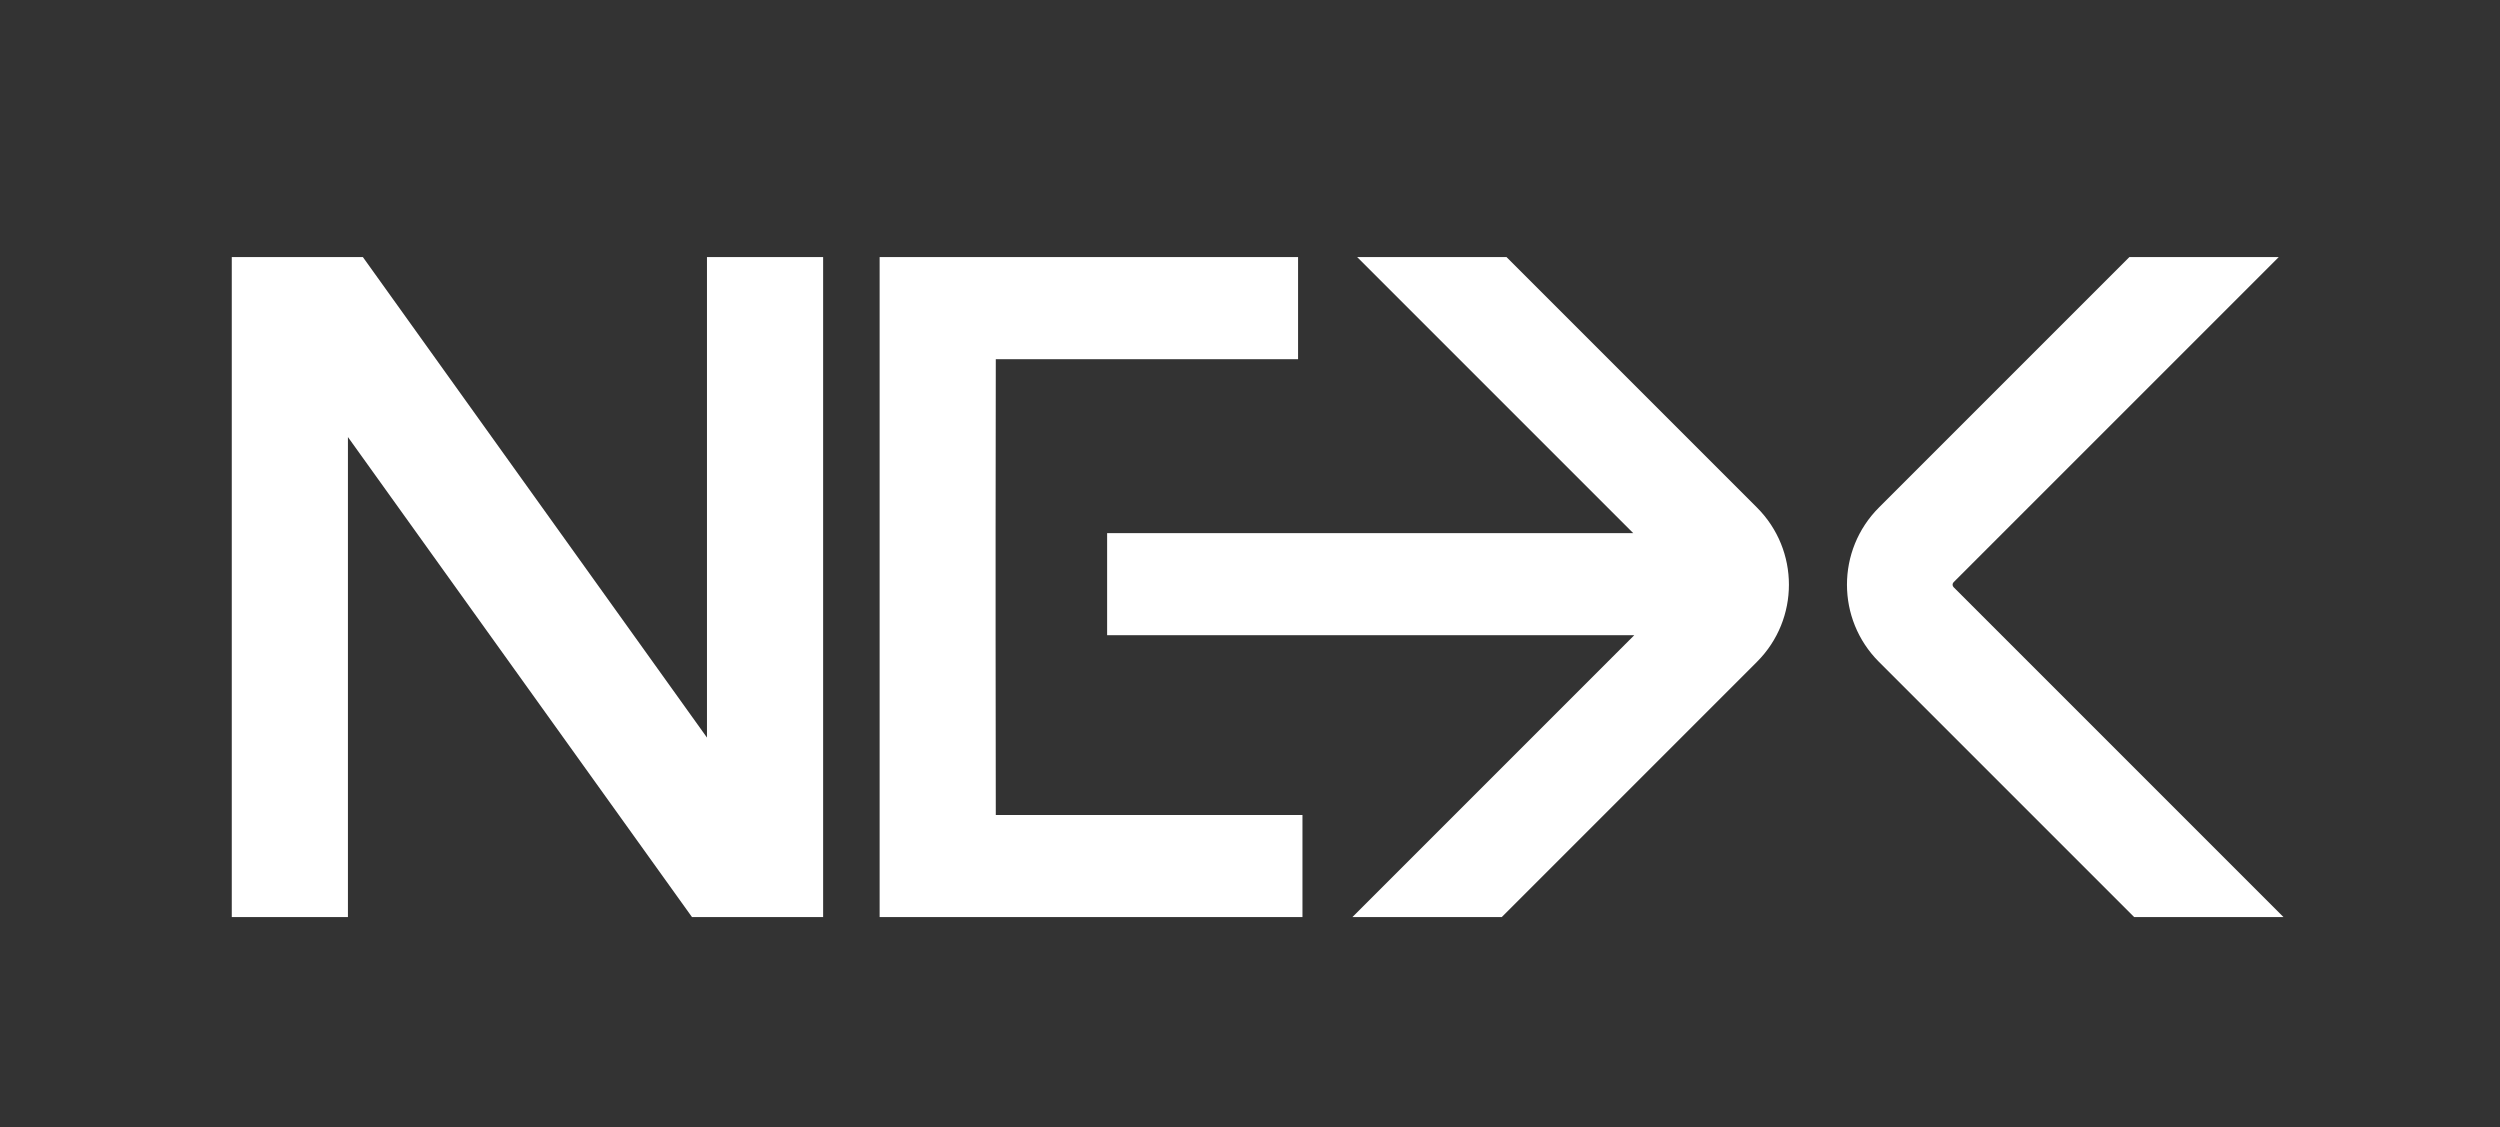
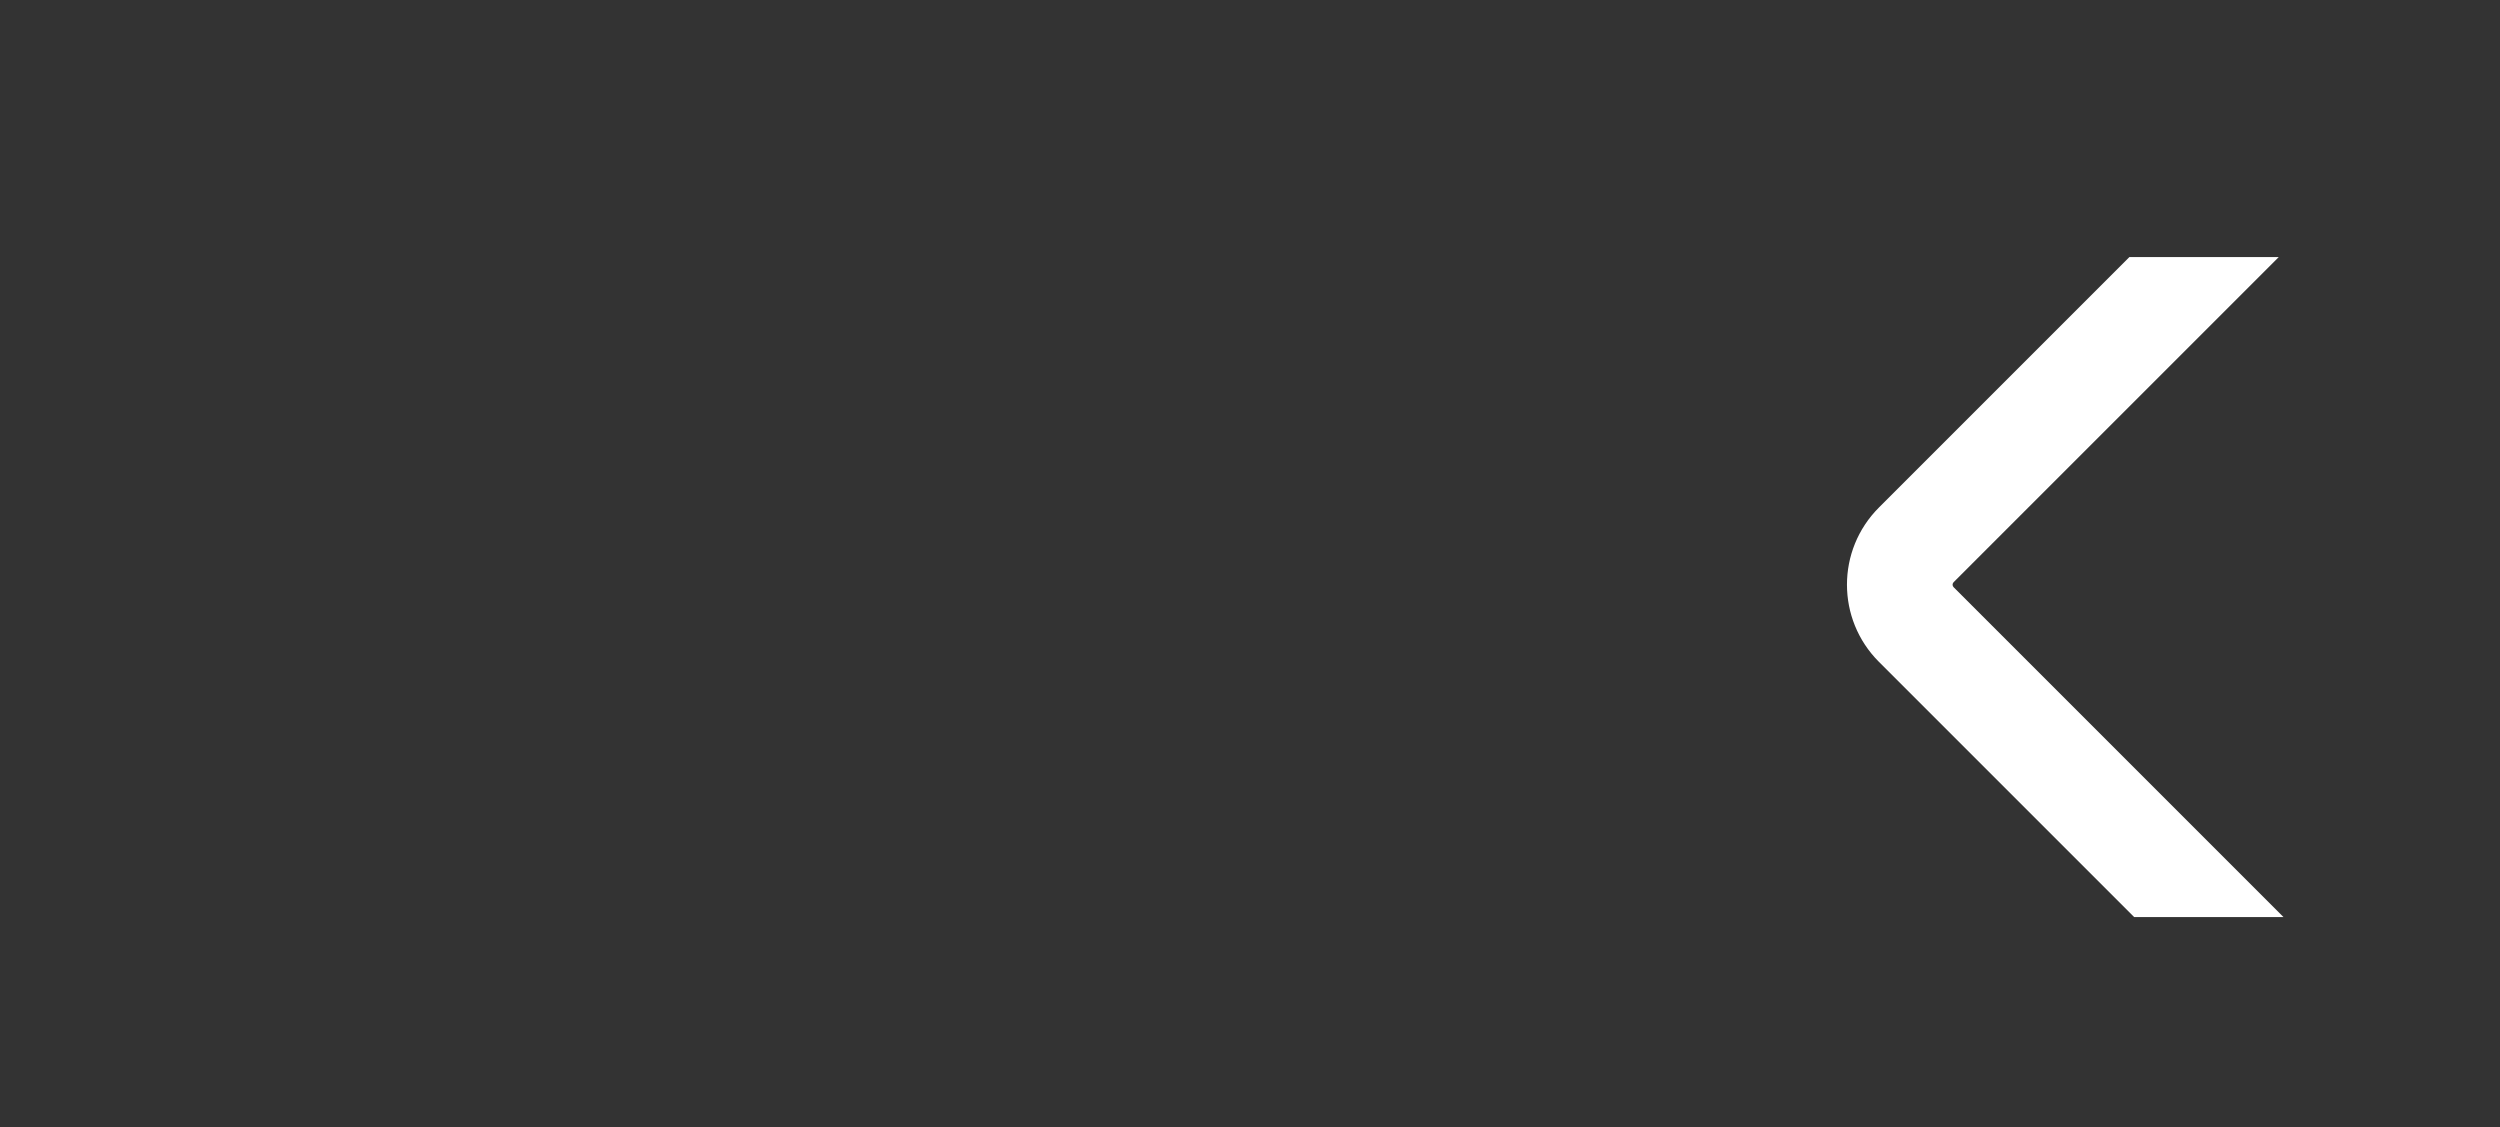
<svg xmlns="http://www.w3.org/2000/svg" width="1728" height="779" viewBox="0 0 1728 779" fill="none">
  <rect x="0" y="0" width="1728" height="779" fill="#333333" stroke="none" />
-   <path d="M568.945 633.89H478.316L240.492 302.091V633.89H160.203V177.707H250.832L488.658 509.808V177.707H568.945V633.89Z" fill="white" />
-   <path d="M608 633.89V177.707H897.224V248.261H688.291L688.156 368.323V438.579L688.291 563.332H900.265V633.89H608Z" fill="white" />
-   <path d="M938.075 177.691L1128.89 368.502H765.242V439.059H1129.6L934.765 633.893H1037.99L1214.41 457.469C1243.87 428.016 1243.87 380.261 1214.41 350.808L1041.3 177.691H938.075Z" fill="white" />
  <path d="M1471.83 177.691L1298.71 350.808C1269.26 380.261 1269.26 428.016 1298.71 457.469L1475.14 633.893H1578.36L1350.33 405.859C1349.38 404.908 1349.38 403.37 1350.33 402.418L1575.06 177.691H1471.83Z" fill="white" />
</svg>